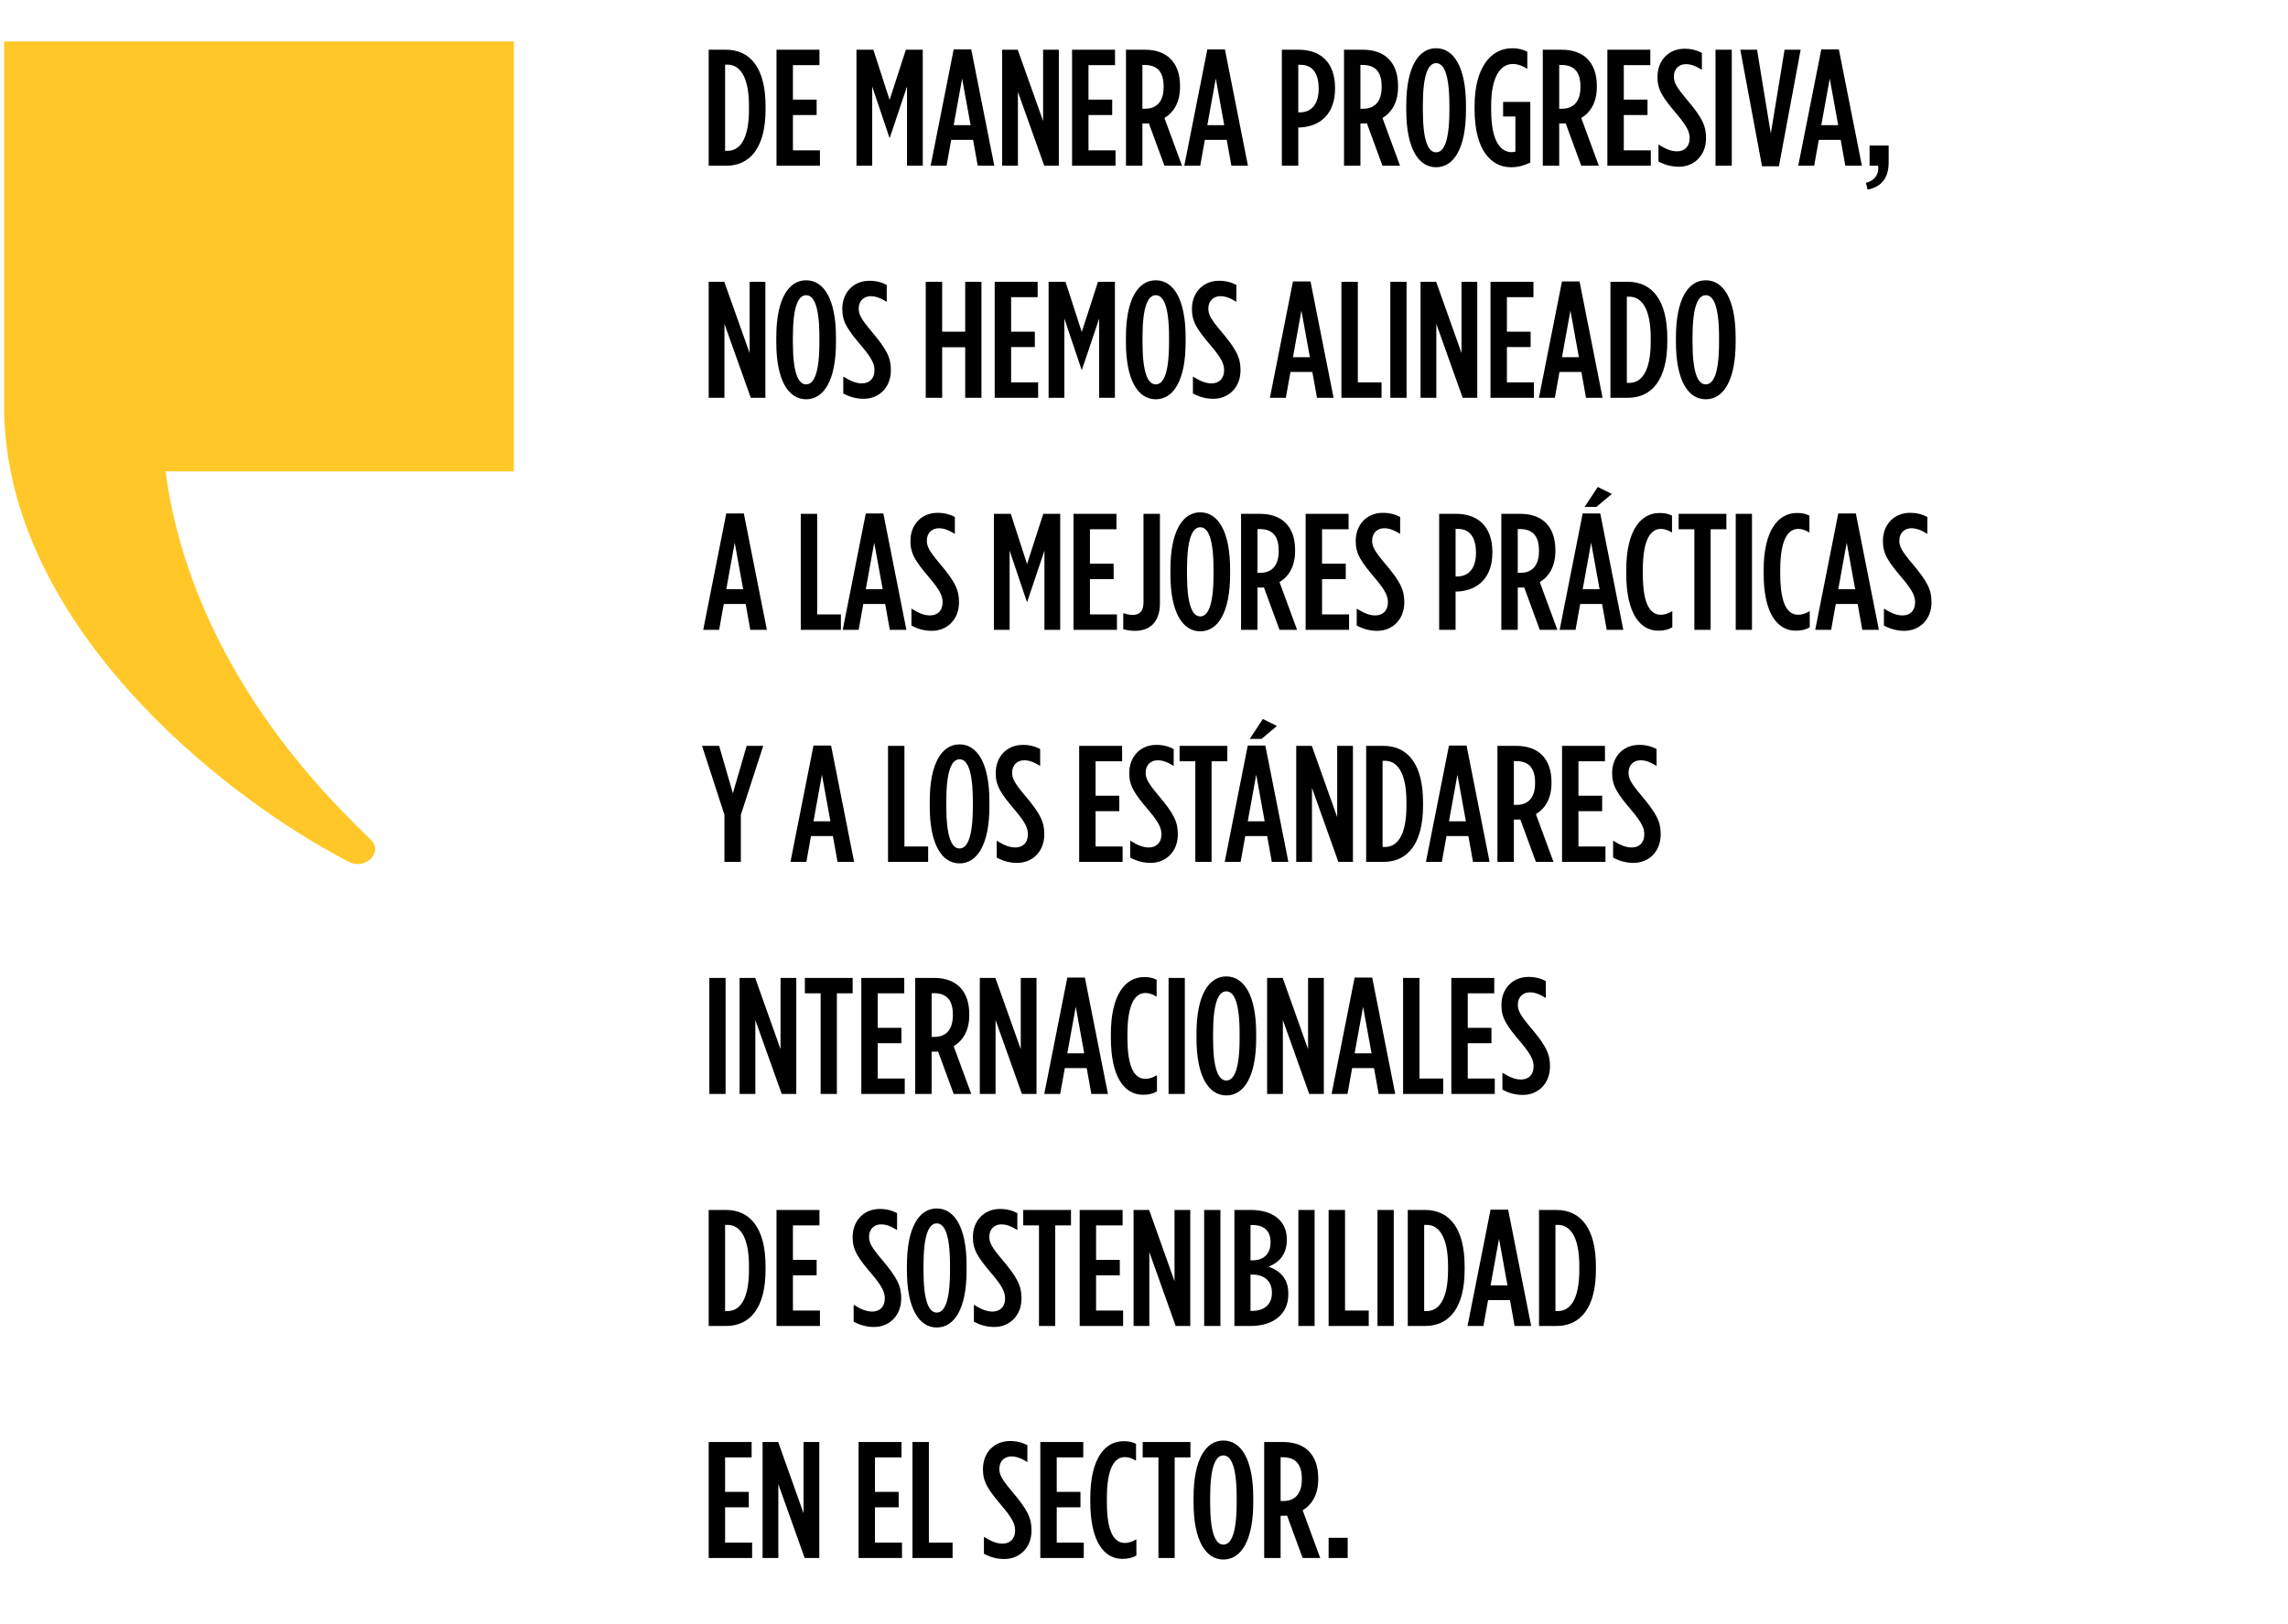
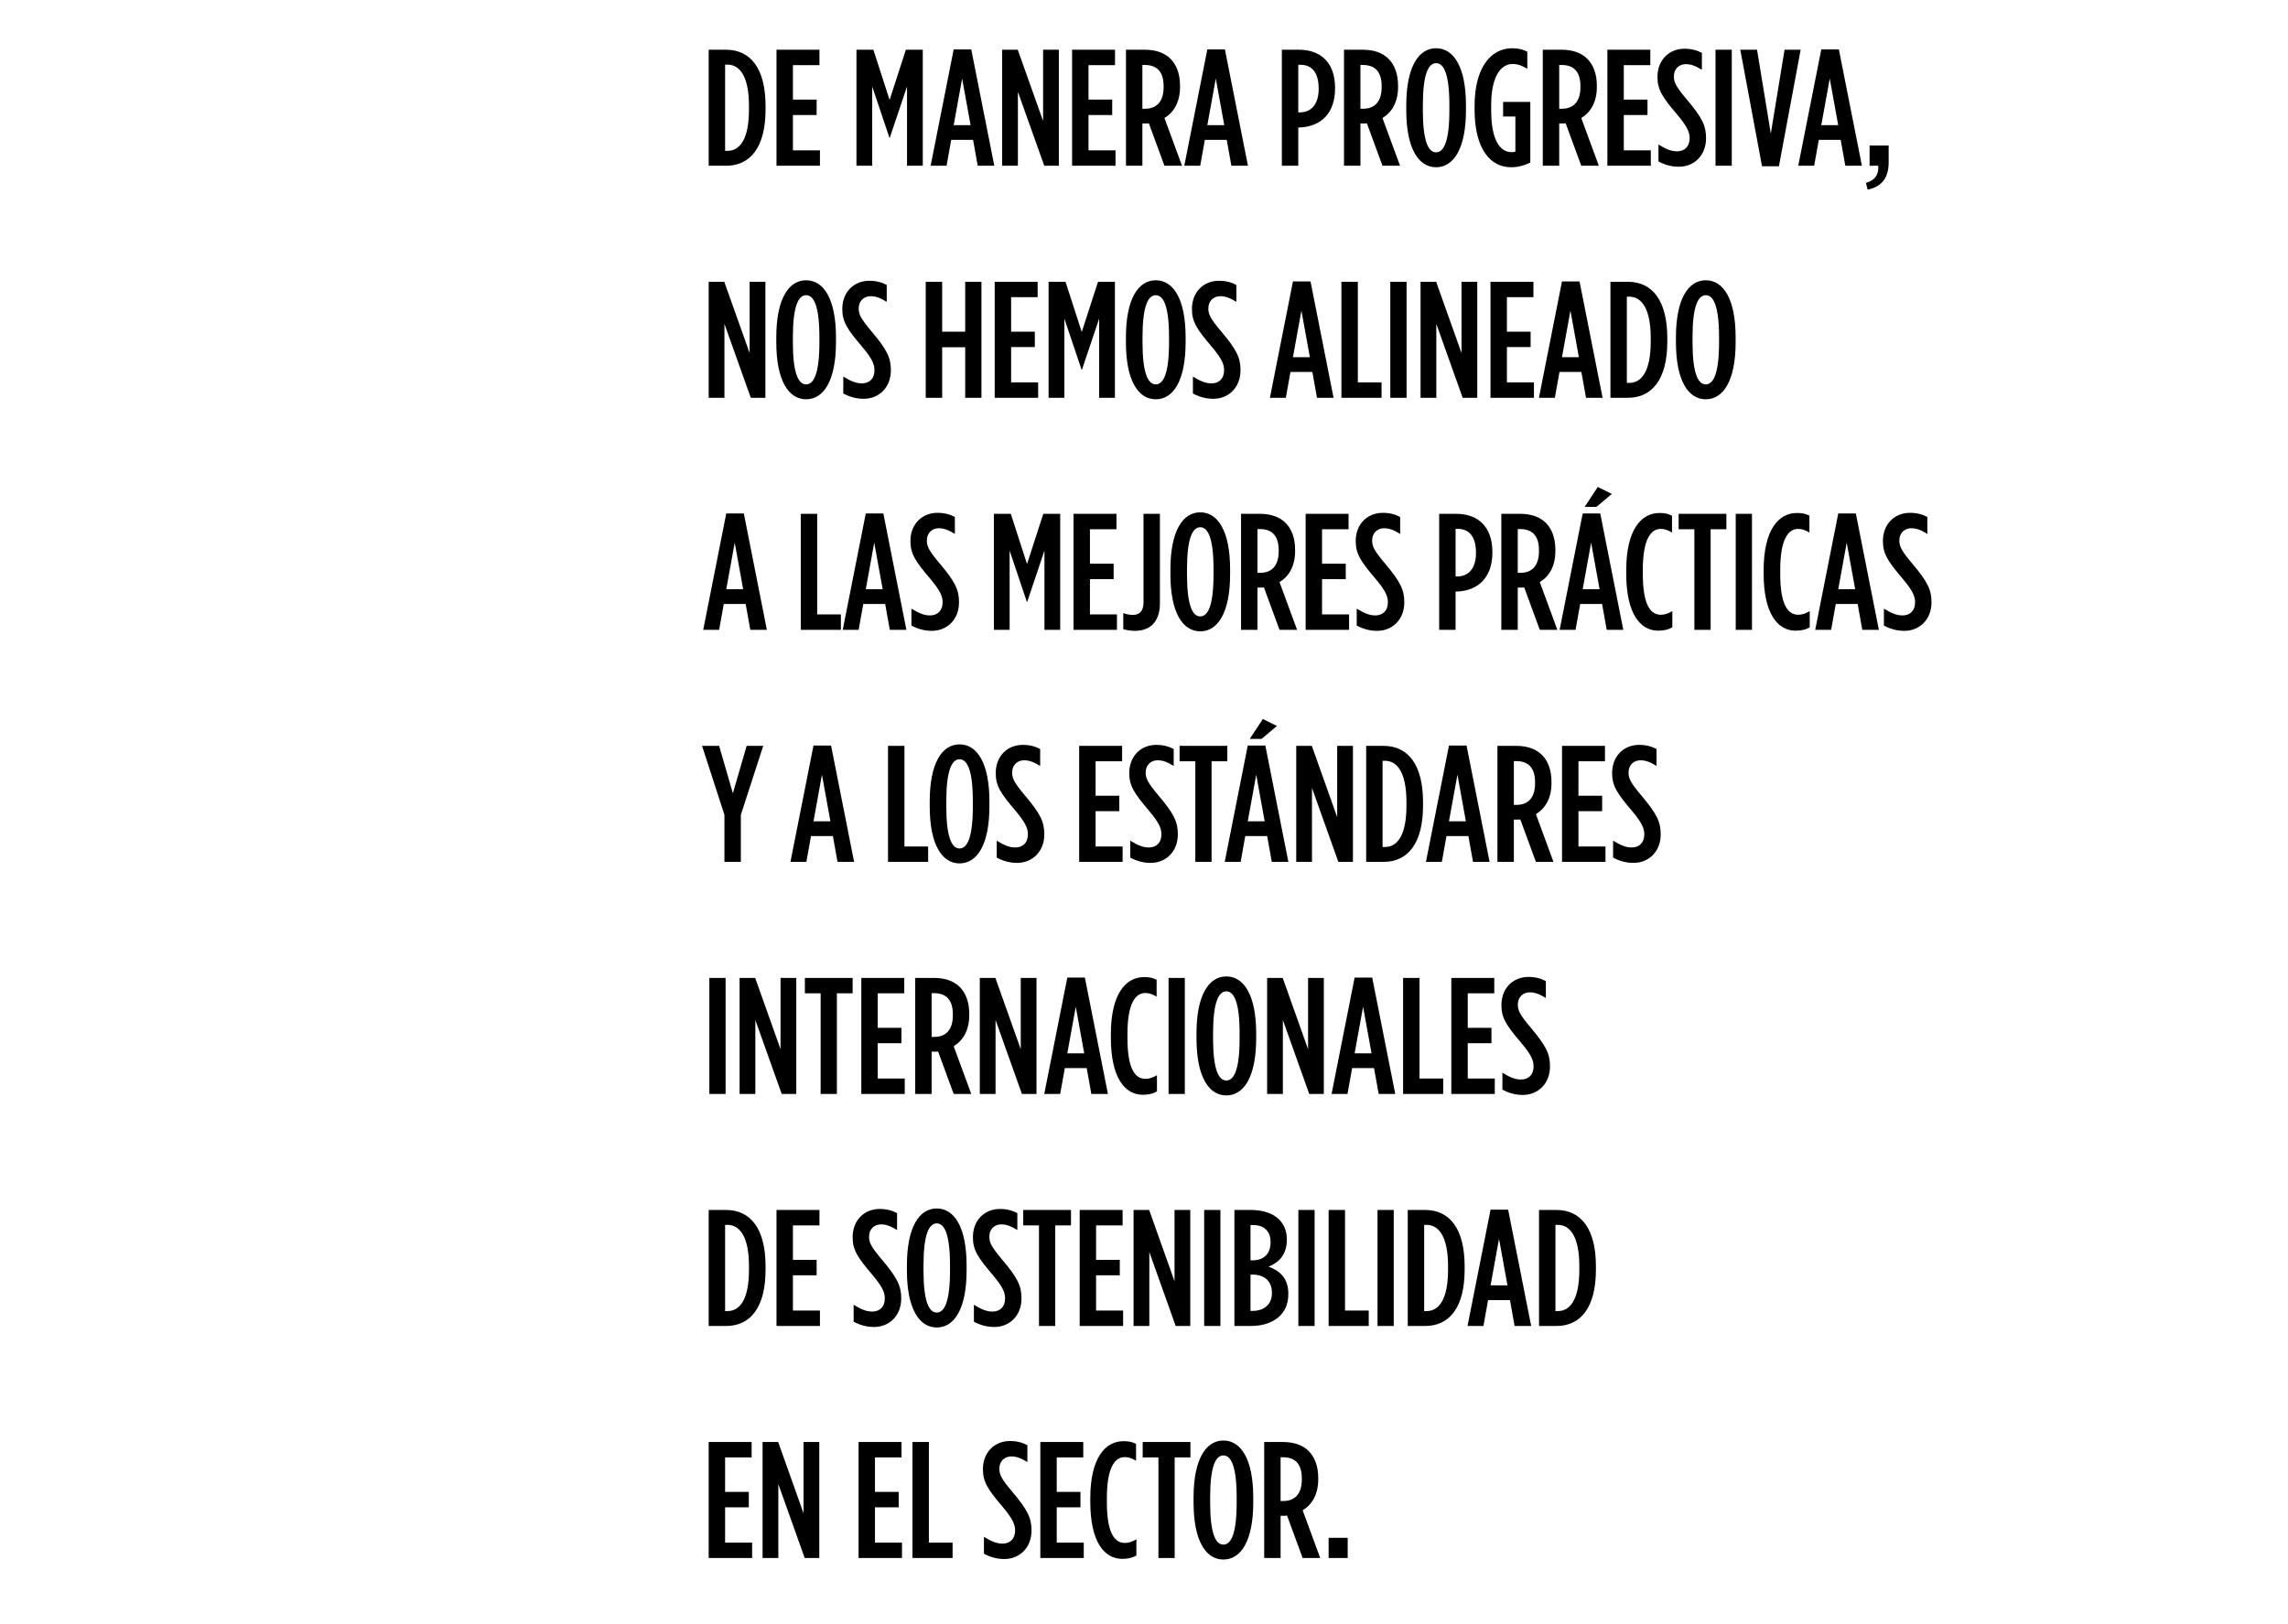
<svg xmlns="http://www.w3.org/2000/svg" width="276" height="196" viewBox="0 0 276 196" fill="none">
-   <path d="M0.5 5V49.035C0.5 74.788 26.108 95.71 42.067 103.987C44.086 105.03 46.278 102.852 44.733 101.334C40.417 97.07 23.204 81.045 19.97 56.876H61.986V5H0.5Z" fill="#FFC828" />
  <path d="M85.488 20V6H87.588C90.548 6 92.348 8.28 92.348 12.78V13.22C92.348 17.72 90.548 20 87.588 20H85.488ZM87.768 7.8H87.468V18.2H87.768C89.208 18.2 90.348 16.86 90.348 13.22V12.78C90.348 9.14 89.188 7.8 87.768 7.8ZM93.669 20V6H98.85V7.86H95.65V12.02H98.51V13.88H95.65V18.14H98.909V20H93.669ZM103.314 20V6H105.354L107.314 12.06L109.274 6H111.314V20H109.414V10.44L107.334 16.62H107.294L105.214 10.44V20H103.314ZM112.262 20L115.042 5.96H117.162L119.942 20H117.942L117.382 16.88H114.742L114.182 20H112.262ZM115.042 15.1H117.082L116.062 9.48L115.042 15.1ZM120.889 20V6H122.769L125.829 14.6V6H127.729V20H125.969L122.789 11.08V20H120.889ZM129.324 20V6H134.504V7.86H131.304V12.02H134.164V13.88H131.304V18.14H134.564V20H129.324ZM135.826 20V6H138.106C139.386 6 140.466 6.36 141.206 7.1C141.926 7.84 142.346 8.9 142.346 10.36V10.5C142.346 12.36 141.566 13.58 140.466 14.24L142.586 20H140.466L138.586 14.88C138.506 14.88 138.406 14.9 138.326 14.9H137.806V20H135.826ZM137.806 13.12H138.146C139.466 13.12 140.366 12.32 140.366 10.52V10.4C140.366 8.48 139.406 7.84 138.086 7.84H137.806V13.12ZM142.86 20L145.64 5.96H147.76L150.54 20H148.54L147.98 16.88H145.34L144.78 20H142.86ZM145.64 15.1H147.68L146.66 9.48L145.64 15.1ZM154.629 20V6H156.669C159.289 6 161.049 7.52 161.049 10.62V10.66C161.049 13.66 159.369 15.24 156.849 15.38H156.609V20H154.629ZM156.609 13.56H156.869C158.189 13.52 159.069 12.58 159.069 10.72V10.68C159.069 8.74 158.229 7.82 156.909 7.82H156.609V13.56ZM162.127 20V6H164.407C165.687 6 166.767 6.36 167.507 7.1C168.227 7.84 168.647 8.9 168.647 10.36V10.5C168.647 12.36 167.867 13.58 166.767 14.24L168.887 20H166.767L164.887 14.88C164.807 14.88 164.707 14.9 164.627 14.9H164.107V20H162.127ZM164.107 13.12H164.447C165.767 13.12 166.667 12.32 166.667 10.52V10.4C166.667 8.48 165.707 7.84 164.387 7.84H164.107V13.12ZM173.238 20.18C171.118 20.18 169.638 17.92 169.638 13.3V12.7C169.638 8.08 171.118 5.82 173.238 5.82C175.358 5.82 176.838 8.08 176.838 12.7V13.3C176.838 17.92 175.358 20.18 173.238 20.18ZM173.238 18.38C174.178 18.38 174.838 17.04 174.838 13.3V12.7C174.838 8.96 174.178 7.62 173.238 7.62C172.298 7.62 171.638 8.96 171.638 12.7V13.3C171.638 17.04 172.298 18.38 173.238 18.38ZM182.259 20.18C179.859 20.18 177.879 18.08 177.879 13.22V12.78C177.879 8.18 179.819 5.82 182.419 5.82C183.159 5.82 183.739 5.98 184.239 6.24V8.3C183.639 7.94 183.099 7.72 182.479 7.72C180.979 7.72 179.879 9.32 179.879 12.7V13.3C179.879 17.14 181.079 18.36 182.339 18.36C182.519 18.36 182.599 18.34 182.799 18.3V14.06H181.319V12.3H184.599V19.62C183.759 20 183.119 20.18 182.259 20.18ZM186.106 20V6H188.386C189.666 6 190.746 6.36 191.486 7.1C192.206 7.84 192.626 8.9 192.626 10.36V10.5C192.626 12.36 191.846 13.58 190.746 14.24L192.866 20H190.746L188.866 14.88C188.786 14.88 188.686 14.9 188.606 14.9H188.086V20H186.106ZM188.086 13.12H188.426C189.746 13.12 190.646 12.32 190.646 10.52V10.4C190.646 8.48 189.686 7.84 188.366 7.84H188.086V13.12ZM193.897 20V6H199.077V7.86H195.877V12.02H198.737V13.88H195.877V18.14H199.137V20H193.897ZM202.519 20.12C201.599 20.12 200.799 19.88 200.059 19.48V17.44C200.939 17.98 201.579 18.26 202.299 18.26C203.199 18.26 203.819 17.7 203.819 16.68C203.819 16 203.599 15.34 202.299 13.8C200.539 11.74 199.939 10.82 199.939 9.3V9.28C199.939 7.24 201.339 5.88 203.199 5.88C204.079 5.88 204.719 6.08 205.299 6.38V8.42C204.539 7.96 203.999 7.74 203.359 7.74C202.559 7.74 201.919 8.3 201.919 9.22C201.919 9.94 202.179 10.46 203.459 11.98C205.319 14.18 205.799 15.16 205.799 16.66V16.68C205.799 18.76 204.359 20.12 202.519 20.12ZM206.942 20V6H208.902V20H206.942ZM212.551 20.06L209.931 6H211.951L213.611 16.12L215.271 6H217.211L214.591 20.06H212.551ZM216.921 20L219.701 5.96H221.821L224.601 20H222.601L222.041 16.88H219.401L218.841 20H216.921ZM219.701 15.1H221.741L220.721 9.48L219.701 15.1ZM225.288 22.88L225.088 22.06C226.348 21.72 226.648 20.84 226.568 20H225.528V17.56H227.828V19.58C227.828 21.44 227.008 22.54 225.288 22.88ZM85.488 48V34H87.368L90.428 42.6V34H92.328V48H90.568L87.388 39.08V48H85.488ZM97.243 48.18C95.124 48.18 93.644 45.92 93.644 41.3V40.7C93.644 36.08 95.124 33.82 97.243 33.82C99.364 33.82 100.843 36.08 100.843 40.7V41.3C100.843 45.92 99.364 48.18 97.243 48.18ZM97.243 46.38C98.183 46.38 98.844 45.04 98.844 41.3V40.7C98.844 36.96 98.183 35.62 97.243 35.62C96.303 35.62 95.644 36.96 95.644 40.7V41.3C95.644 45.04 96.303 46.38 97.243 46.38ZM104.186 48.12C103.266 48.12 102.466 47.88 101.726 47.48V45.44C102.606 45.98 103.246 46.26 103.966 46.26C104.866 46.26 105.486 45.7 105.486 44.68C105.486 44 105.266 43.34 103.966 41.8C102.206 39.74 101.606 38.82 101.606 37.3V37.28C101.606 35.24 103.006 33.88 104.866 33.88C105.746 33.88 106.386 34.08 106.966 34.38V36.42C106.206 35.96 105.666 35.74 105.026 35.74C104.226 35.74 103.586 36.3 103.586 37.22C103.586 37.94 103.846 38.46 105.126 39.98C106.986 42.18 107.466 43.16 107.466 44.66V44.68C107.466 46.76 106.026 48.12 104.186 48.12ZM111.672 48V34H113.652V40.02H116.432V34H118.392V48H116.432V41.9H113.652V48H111.672ZM119.99 48V34H125.17V35.86H121.97V40.02H124.83V41.88H121.97V46.14H125.23V48H119.99ZM126.492 48V34H128.532L130.492 40.06L132.452 34H134.492V48H132.592V38.44L130.512 44.62H130.472L128.392 38.44V48H126.492ZM139.42 48.18C137.3 48.18 135.82 45.92 135.82 41.3V40.7C135.82 36.08 137.3 33.82 139.42 33.82C141.54 33.82 143.02 36.08 143.02 40.7V41.3C143.02 45.92 141.54 48.18 139.42 48.18ZM139.42 46.38C140.36 46.38 141.02 45.04 141.02 41.3V40.7C141.02 36.96 140.36 35.62 139.42 35.62C138.48 35.62 137.82 36.96 137.82 40.7V41.3C137.82 45.04 138.48 46.38 139.42 46.38ZM146.362 48.12C145.442 48.12 144.642 47.88 143.902 47.48V45.44C144.782 45.98 145.422 46.26 146.142 46.26C147.042 46.26 147.662 45.7 147.662 44.68C147.662 44 147.442 43.34 146.142 41.8C144.382 39.74 143.782 38.82 143.782 37.3V37.28C143.782 35.24 145.182 33.88 147.042 33.88C147.922 33.88 148.562 34.08 149.142 34.38V36.42C148.382 35.96 147.842 35.74 147.202 35.74C146.402 35.74 145.762 36.3 145.762 37.22C145.762 37.94 146.022 38.46 147.302 39.98C149.162 42.18 149.642 43.16 149.642 44.66V44.68C149.642 46.76 148.202 48.12 146.362 48.12ZM153.188 48L155.968 33.96H158.088L160.868 48H158.868L158.308 44.88H155.668L155.108 48H153.188ZM155.968 43.1H158.008L156.988 37.48L155.968 43.1ZM161.815 48V34H163.795V46.14H166.655V48H161.815ZM167.713 48V34H169.673V48H167.713ZM171.362 48V34H173.242L176.302 42.6V34H178.202V48H176.442L173.262 39.08V48H171.362ZM179.798 48V34H184.978V35.86H181.778V40.02H184.638V41.88H181.778V46.14H185.038V48H179.798ZM185.64 48L188.42 33.96H190.54L193.32 48H191.32L190.76 44.88H188.12L187.56 48H185.64ZM188.42 43.1H190.46L189.44 37.48L188.42 43.1ZM194.266 48V34H196.366C199.326 34 201.126 36.28 201.126 40.78V41.22C201.126 45.72 199.326 48 196.366 48H194.266ZM196.546 35.8H196.246V46.2H196.546C197.986 46.2 199.126 44.86 199.126 41.22V40.78C199.126 37.14 197.966 35.8 196.546 35.8ZM205.768 48.18C203.648 48.18 202.168 45.92 202.168 41.3V40.7C202.168 36.08 203.648 33.82 205.768 33.82C207.888 33.82 209.368 36.08 209.368 40.7V41.3C209.368 45.92 207.888 48.18 205.768 48.18ZM205.768 46.38C206.708 46.38 207.368 45.04 207.368 41.3V40.7C207.368 36.96 206.708 35.62 205.768 35.62C204.828 35.62 204.168 36.96 204.168 40.7V41.3C204.168 45.04 204.828 46.38 205.768 46.38ZM84.828 76L87.608 61.96H89.728L92.508 76H90.508L89.948 72.88H87.308L86.748 76H84.828ZM87.608 71.1H89.648L88.628 65.48L87.608 71.1ZM96.597 76V62H98.577V74.14H101.437V76H96.597ZM101.658 76L104.438 61.96H106.558L109.338 76H107.338L106.778 72.88H104.138L103.578 76H101.658ZM104.438 71.1H106.478L105.458 65.48L104.438 71.1ZM112.405 76.12C111.485 76.12 110.685 75.88 109.945 75.48V73.44C110.825 73.98 111.465 74.26 112.185 74.26C113.085 74.26 113.705 73.7 113.705 72.68C113.705 72 113.485 71.34 112.185 69.8C110.425 67.74 109.825 66.82 109.825 65.3V65.28C109.825 63.24 111.225 61.88 113.085 61.88C113.965 61.88 114.605 62.08 115.185 62.38V64.42C114.425 63.96 113.885 63.74 113.245 63.74C112.445 63.74 111.805 64.3 111.805 65.22C111.805 65.94 112.065 66.46 113.345 67.98C115.205 70.18 115.685 71.16 115.685 72.66V72.68C115.685 74.76 114.245 76.12 112.405 76.12ZM119.891 76V62H121.931L123.891 68.06L125.851 62H127.891V76H125.991V66.44L123.911 72.62H123.871L121.791 66.44V76H119.891ZM129.498 76V62H134.678V63.86H131.478V68.02H134.338V69.88H131.478V74.14H134.738V76H129.498ZM136.88 76.12C136.34 76.12 135.86 76.02 135.5 75.92V73.98C135.84 74.1 136.24 74.2 136.64 74.2C137.44 74.2 137.94 73.76 137.94 72.7V62H139.92V72.82C139.92 73.96 139.6 74.78 139.06 75.34C138.54 75.86 137.8 76.12 136.88 76.12ZM144.787 76.18C142.667 76.18 141.187 73.92 141.187 69.3V68.7C141.187 64.08 142.667 61.82 144.787 61.82C146.907 61.82 148.387 64.08 148.387 68.7V69.3C148.387 73.92 146.907 76.18 144.787 76.18ZM144.787 74.38C145.727 74.38 146.387 73.04 146.387 69.3V68.7C146.387 64.96 145.727 63.62 144.787 63.62C143.847 63.62 143.187 64.96 143.187 68.7V69.3C143.187 73.04 143.847 74.38 144.787 74.38ZM149.707 76V62H151.987C153.267 62 154.347 62.36 155.087 63.1C155.807 63.84 156.227 64.9 156.227 66.36V66.5C156.227 68.36 155.447 69.58 154.347 70.24L156.467 76H154.347L152.467 70.88C152.387 70.88 152.287 70.9 152.207 70.9H151.687V76H149.707ZM151.687 69.12H152.027C153.347 69.12 154.247 68.32 154.247 66.52V66.4C154.247 64.48 153.287 63.84 151.967 63.84H151.687V69.12ZM157.498 76V62H162.678V63.86H159.478V68.02H162.338V69.88H159.478V74.14H162.738V76H157.498ZM166.12 76.12C165.2 76.12 164.4 75.88 163.66 75.48V73.44C164.54 73.98 165.18 74.26 165.9 74.26C166.8 74.26 167.42 73.7 167.42 72.68C167.42 72 167.2 71.34 165.9 69.8C164.14 67.74 163.54 66.82 163.54 65.3V65.28C163.54 63.24 164.94 61.88 166.8 61.88C167.68 61.88 168.32 62.08 168.9 62.38V64.42C168.14 63.96 167.6 63.74 166.96 63.74C166.16 63.74 165.52 64.3 165.52 65.22C165.52 65.94 165.78 66.46 167.06 67.98C168.92 70.18 169.4 71.16 169.4 72.66V72.68C169.4 74.76 167.96 76.12 166.12 76.12ZM173.606 76V62H175.646C178.266 62 180.026 63.52 180.026 66.62V66.66C180.026 69.66 178.346 71.24 175.826 71.38H175.586V76H173.606ZM175.586 69.56H175.846C177.166 69.52 178.046 68.58 178.046 66.72V66.68C178.046 64.74 177.206 63.82 175.886 63.82H175.586V69.56ZM181.104 76V62H183.384C184.664 62 185.744 62.36 186.484 63.1C187.204 63.84 187.624 64.9 187.624 66.36V66.5C187.624 68.36 186.844 69.58 185.744 70.24L187.864 76H185.744L183.864 70.88C183.784 70.88 183.684 70.9 183.604 70.9H183.084V76H181.104ZM183.084 69.12H183.424C184.744 69.12 185.644 68.32 185.644 66.52V66.4C185.644 64.48 184.684 63.84 183.364 63.84H183.084V69.12ZM188.138 76L190.918 61.96H193.038L195.818 76H193.818L193.258 72.88H190.618L190.058 76H188.138ZM190.918 71.1H192.958L191.938 65.48L190.918 71.1ZM191.158 61.16L192.738 58.76L194.438 59.6L192.578 61.16H191.158ZM200.032 76.1C197.852 76.1 196.172 74.04 196.172 69.22V68.78C196.172 63.94 197.972 61.9 200.172 61.9C200.832 61.9 201.192 61.98 201.692 62.22V64.26C201.192 63.96 200.792 63.82 200.332 63.82C199.112 63.82 198.172 65.12 198.172 68.76V69.24C198.172 73.02 199.112 74.18 200.352 74.18C200.772 74.18 201.232 74.04 201.732 73.74V75.7C201.232 75.98 200.712 76.1 200.032 76.1ZM204.392 76V63.86H202.492V62H208.252V63.86H206.352V76H204.392ZM209.38 76V62H211.34V76H209.38ZM216.608 76.1C214.428 76.1 212.748 74.04 212.748 69.22V68.78C212.748 63.94 214.548 61.9 216.748 61.9C217.408 61.9 217.768 61.98 218.268 62.22V64.26C217.768 63.96 217.368 63.82 216.908 63.82C215.688 63.82 214.748 65.12 214.748 68.76V69.24C214.748 73.02 215.688 74.18 216.928 74.18C217.348 74.18 217.808 74.04 218.308 73.74V75.7C217.808 75.98 217.288 76.1 216.608 76.1ZM218.968 76L221.748 61.96H223.868L226.648 76H224.648L224.088 72.88H221.448L220.888 76H218.968ZM221.748 71.1H223.788L222.768 65.48L221.748 71.1ZM229.715 76.12C228.795 76.12 227.995 75.88 227.255 75.48V73.44C228.135 73.98 228.775 74.26 229.495 74.26C230.395 74.26 231.015 73.7 231.015 72.68C231.015 72 230.795 71.34 229.495 69.8C227.735 67.74 227.135 66.82 227.135 65.3V65.28C227.135 63.24 228.535 61.88 230.395 61.88C231.275 61.88 231.915 62.08 232.495 62.38V64.42C231.735 63.96 231.195 63.74 230.555 63.74C229.755 63.74 229.115 64.3 229.115 65.22C229.115 65.94 229.375 66.46 230.655 67.98C232.515 70.18 232.995 71.16 232.995 72.66V72.68C232.995 74.76 231.555 76.12 229.715 76.12ZM87.388 104V98.32L84.688 90H86.748L88.408 95.72L90.068 90H92.068L89.368 98.32V104H87.388ZM95.351 104L98.131 89.96H100.251L103.031 104H101.031L100.471 100.88H97.831L97.271 104H95.351ZM98.131 99.1H100.171L99.151 93.48L98.131 99.1ZM107.121 104V90H109.101V102.14H111.961V104H107.121ZM115.752 104.18C113.632 104.18 112.152 101.92 112.152 97.3V96.7C112.152 92.08 113.632 89.82 115.752 89.82C117.872 89.82 119.352 92.08 119.352 96.7V97.3C119.352 101.92 117.872 104.18 115.752 104.18ZM115.752 102.38C116.692 102.38 117.352 101.04 117.352 97.3V96.7C117.352 92.96 116.692 91.62 115.752 91.62C114.812 91.62 114.152 92.96 114.152 96.7V97.3C114.152 101.04 114.812 102.38 115.752 102.38ZM122.694 104.12C121.774 104.12 120.974 103.88 120.234 103.48V101.44C121.114 101.98 121.754 102.26 122.474 102.26C123.374 102.26 123.994 101.7 123.994 100.68C123.994 100 123.774 99.34 122.474 97.8C120.714 95.74 120.114 94.82 120.114 93.3V93.28C120.114 91.24 121.514 89.88 123.374 89.88C124.254 89.88 124.894 90.08 125.474 90.38V92.42C124.714 91.96 124.174 91.74 123.534 91.74C122.734 91.74 122.094 92.3 122.094 93.22C122.094 93.94 122.354 94.46 123.634 95.98C125.494 98.18 125.974 99.16 125.974 100.66V100.68C125.974 102.76 124.534 104.12 122.694 104.12ZM130.18 104V90H135.36V91.86H132.16V96.02H135.02V97.88H132.16V102.14H135.42V104H130.18ZM138.802 104.12C137.882 104.12 137.082 103.88 136.342 103.48V101.44C137.222 101.98 137.862 102.26 138.582 102.26C139.482 102.26 140.102 101.7 140.102 100.68C140.102 100 139.882 99.34 138.582 97.8C136.822 95.74 136.222 94.82 136.222 93.3V93.28C136.222 91.24 137.622 89.88 139.482 89.88C140.362 89.88 141.002 90.08 141.582 90.38V92.42C140.822 91.96 140.282 91.74 139.642 91.74C138.842 91.74 138.202 92.3 138.202 93.22C138.202 93.94 138.462 94.46 139.742 95.98C141.602 98.18 142.082 99.16 142.082 100.66V100.68C142.082 102.76 140.642 104.12 138.802 104.12ZM144.192 104V91.86H142.292V90H148.052V91.86H146.152V104H144.192ZM147.737 104L150.517 89.96H152.637L155.417 104H153.417L152.857 100.88H150.217L149.657 104H147.737ZM150.517 99.1H152.557L151.537 93.48L150.517 99.1ZM150.757 89.16L152.337 86.76L154.037 87.6L152.177 89.16H150.757ZM156.364 104V90H158.244L161.304 98.6V90H163.204V104H161.444L158.264 95.08V104H156.364ZM164.799 104V90H166.899C169.859 90 171.659 92.28 171.659 96.78V97.22C171.659 101.72 169.859 104 166.899 104H164.799ZM167.079 91.8H166.779V102.2H167.079C168.519 102.2 169.659 100.86 169.659 97.22V96.78C169.659 93.14 168.499 91.8 167.079 91.8ZM172.009 104L174.789 89.96H176.909L179.689 104H177.689L177.129 100.88H174.489L173.929 104H172.009ZM174.789 99.1H176.829L175.809 93.48L174.789 99.1ZM180.635 104V90H182.915C184.195 90 185.275 90.36 186.015 91.1C186.735 91.84 187.155 92.9 187.155 94.36V94.5C187.155 96.36 186.375 97.58 185.275 98.24L187.395 104H185.275L183.395 98.88C183.315 98.88 183.215 98.9 183.135 98.9H182.615V104H180.635ZM182.615 97.12H182.955C184.275 97.12 185.175 96.32 185.175 94.52V94.4C185.175 92.48 184.215 91.84 182.895 91.84H182.615V97.12ZM188.427 104V90H193.607V91.86H190.407V96.02H193.267V97.88H190.407V102.14H193.667V104H188.427ZM197.049 104.12C196.129 104.12 195.329 103.88 194.589 103.48V101.44C195.469 101.98 196.109 102.26 196.829 102.26C197.729 102.26 198.349 101.7 198.349 100.68C198.349 100 198.129 99.34 196.829 97.8C195.069 95.74 194.469 94.82 194.469 93.3V93.28C194.469 91.24 195.869 89.88 197.729 89.88C198.609 89.88 199.249 90.08 199.829 90.38V92.42C199.069 91.96 198.529 91.74 197.889 91.74C197.089 91.74 196.449 92.3 196.449 93.22C196.449 93.94 196.709 94.46 197.989 95.98C199.849 98.18 200.329 99.16 200.329 100.66V100.68C200.329 102.76 198.889 104.12 197.049 104.12ZM85.568 132V118H87.528V132H85.568ZM89.216 132V118H91.096L94.156 126.6V118H96.056V132H94.296L91.116 123.08V132H89.216ZM98.992 132V119.86H97.092V118H102.852V119.86H100.952V132H98.992ZM103.9 132V118H109.08V119.86H105.88V124.02H108.74V125.88H105.88V130.14H109.14V132H103.9ZM110.402 132V118H112.682C113.962 118 115.042 118.36 115.782 119.1C116.502 119.84 116.922 120.9 116.922 122.36V122.5C116.922 124.36 116.142 125.58 115.042 126.24L117.162 132H115.042L113.162 126.88C113.082 126.88 112.982 126.9 112.902 126.9H112.382V132H110.402ZM112.382 125.12H112.722C114.042 125.12 114.942 124.32 114.942 122.52V122.4C114.942 120.48 113.982 119.84 112.662 119.84H112.382V125.12ZM118.193 132V118H120.073L123.133 126.6V118H125.033V132H123.273L120.093 123.08V132H118.193ZM125.969 132L128.749 117.96H130.869L133.649 132H131.649L131.089 128.88H128.449L127.889 132H125.969ZM128.749 127.1H130.789L129.769 121.48L128.749 127.1ZM137.863 132.1C135.683 132.1 134.003 130.04 134.003 125.22V124.78C134.003 119.94 135.803 117.9 138.003 117.9C138.663 117.9 139.023 117.98 139.523 118.22V120.26C139.023 119.96 138.623 119.82 138.163 119.82C136.943 119.82 136.003 121.12 136.003 124.76V125.24C136.003 129.02 136.943 130.18 138.183 130.18C138.603 130.18 139.063 130.04 139.563 129.74V131.7C139.063 131.98 138.543 132.1 137.863 132.1ZM140.963 132V118H142.923V132H140.963ZM147.932 132.18C145.812 132.18 144.332 129.92 144.332 125.3V124.7C144.332 120.08 145.812 117.82 147.932 117.82C150.052 117.82 151.532 120.08 151.532 124.7V125.3C151.532 129.92 150.052 132.18 147.932 132.18ZM147.932 130.38C148.872 130.38 149.532 129.04 149.532 125.3V124.7C149.532 120.96 148.872 119.62 147.932 119.62C146.992 119.62 146.332 120.96 146.332 124.7V125.3C146.332 129.04 146.992 130.38 147.932 130.38ZM152.852 132V118H154.732L157.792 126.6V118H159.692V132H157.932L154.752 123.08V132H152.852ZM160.628 132L163.408 117.96H165.528L168.308 132H166.308L165.748 128.88H163.108L162.548 132H160.628ZM163.408 127.1H165.448L164.428 121.48L163.408 127.1ZM169.254 132V118H171.234V130.14H174.094V132H169.254ZM175.073 132V118H180.253V119.86H177.053V124.02H179.913V125.88H177.053V130.14H180.313V132H175.073ZM183.695 132.12C182.775 132.12 181.975 131.88 181.235 131.48V129.44C182.115 129.98 182.755 130.26 183.475 130.26C184.375 130.26 184.995 129.7 184.995 128.68C184.995 128 184.775 127.34 183.475 125.8C181.715 123.74 181.115 122.82 181.115 121.3V121.28C181.115 119.24 182.515 117.88 184.375 117.88C185.255 117.88 185.895 118.08 186.475 118.38V120.42C185.715 119.96 185.175 119.74 184.535 119.74C183.735 119.74 183.095 120.3 183.095 121.22C183.095 121.94 183.355 122.46 184.635 123.98C186.495 126.18 186.975 127.16 186.975 128.66V128.68C186.975 130.76 185.535 132.12 183.695 132.12ZM85.488 160V146H87.588C90.548 146 92.348 148.28 92.348 152.78V153.22C92.348 157.72 90.548 160 87.588 160H85.488ZM87.768 147.8H87.468V158.2H87.768C89.208 158.2 90.348 156.86 90.348 153.22V152.78C90.348 149.14 89.188 147.8 87.768 147.8ZM93.669 160V146H98.85V147.86H95.65V152.02H98.51V153.88H95.65V158.14H98.909V160H93.669ZM105.434 160.12C104.514 160.12 103.714 159.88 102.974 159.48V157.44C103.854 157.98 104.494 158.26 105.214 158.26C106.114 158.26 106.734 157.7 106.734 156.68C106.734 156 106.514 155.34 105.214 153.8C103.454 151.74 102.854 150.82 102.854 149.3V149.28C102.854 147.24 104.254 145.88 106.114 145.88C106.994 145.88 107.634 146.08 108.214 146.38V148.42C107.454 147.96 106.914 147.74 106.274 147.74C105.474 147.74 104.834 148.3 104.834 149.22C104.834 149.94 105.094 150.46 106.374 151.98C108.234 154.18 108.714 155.16 108.714 156.66V156.68C108.714 158.76 107.274 160.12 105.434 160.12ZM113 160.18C110.88 160.18 109.4 157.92 109.4 153.3V152.7C109.4 148.08 110.88 145.82 113 145.82C115.12 145.82 116.6 148.08 116.6 152.7V153.3C116.6 157.92 115.12 160.18 113 160.18ZM113 158.38C113.94 158.38 114.6 157.04 114.6 153.3V152.7C114.6 148.96 113.94 147.62 113 147.62C112.06 147.62 111.4 148.96 111.4 152.7V153.3C111.4 157.04 112.06 158.38 113 158.38ZM119.942 160.12C119.022 160.12 118.222 159.88 117.482 159.48V157.44C118.362 157.98 119.002 158.26 119.722 158.26C120.622 158.26 121.242 157.7 121.242 156.68C121.242 156 121.022 155.34 119.722 153.8C117.962 151.74 117.362 150.82 117.362 149.3V149.28C117.362 147.24 118.762 145.88 120.622 145.88C121.502 145.88 122.142 146.08 122.722 146.38V148.42C121.962 147.96 121.422 147.74 120.782 147.74C119.982 147.74 119.342 148.3 119.342 149.22C119.342 149.94 119.602 150.46 120.882 151.98C122.742 154.18 123.222 155.16 123.222 156.66V156.68C123.222 158.76 121.782 160.12 119.942 160.12ZM125.332 160V147.86H123.432V146H129.192V147.86H127.292V160H125.332ZM130.24 160V146H135.42V147.86H132.22V152.02H135.08V153.88H132.22V158.14H135.48V160H130.24ZM136.742 160V146H138.622L141.682 154.6V146H143.582V160H141.822L138.642 151.08V160H136.742ZM145.258 160V146H147.218V160H145.258ZM148.907 160V146H150.907C152.267 146 153.507 146.36 154.287 147.14C154.887 147.74 155.227 148.52 155.227 149.54V149.62C155.227 151.5 154.147 152.4 153.027 152.84C154.367 153.32 155.407 154.24 155.407 156.06V156.2C155.407 158.62 153.547 160 150.867 160H148.907ZM153.267 149.9V149.86C153.267 148.5 152.427 147.82 151.147 147.82H150.847V152.08H151.067C152.447 152.08 153.267 151.3 153.267 149.9ZM153.427 155.96C153.427 154.58 152.507 153.8 151.107 153.8H150.847V158.18H151.067C152.467 158.18 153.427 157.42 153.427 156.06V155.96ZM156.621 160V146H158.581V160H156.621ZM160.27 160V146H162.25V158.14H165.11V160H160.27ZM166.168 160V146H168.128V160H166.168ZM169.817 160V146H171.917C174.877 146 176.677 148.28 176.677 152.78V153.22C176.677 157.72 174.877 160 171.917 160H169.817ZM172.097 147.8H171.797V158.2H172.097C173.537 158.2 174.677 156.86 174.677 153.22V152.78C174.677 149.14 173.517 147.8 172.097 147.8ZM177.026 160L179.806 145.96H181.926L184.706 160H182.706L182.146 156.88H179.506L178.946 160H177.026ZM179.806 155.1H181.846L180.826 149.48L179.806 155.1ZM185.653 160V146H187.753C190.713 146 192.513 148.28 192.513 152.78V153.22C192.513 157.72 190.713 160 187.753 160H185.653ZM187.933 147.8H187.633V158.2H187.933C189.373 158.2 190.513 156.86 190.513 153.22V152.78C190.513 149.14 189.353 147.8 187.933 147.8ZM85.488 188V174H90.668V175.86H87.468V180.02H90.328V181.88H87.468V186.14H90.728V188H85.488ZM91.99 188V174H93.87L96.93 182.6V174H98.83V188H97.07L93.89 179.08V188H91.99ZM103.568 188V174H108.748V175.86H105.548V180.02H108.408V181.88H105.548V186.14H108.808V188H103.568ZM110.07 188V174H112.05V186.14H114.91V188H110.07ZM121.151 188.12C120.231 188.12 119.431 187.88 118.691 187.48V185.44C119.571 185.98 120.211 186.26 120.931 186.26C121.831 186.26 122.451 185.7 122.451 184.68C122.451 184 122.231 183.34 120.931 181.8C119.171 179.74 118.571 178.82 118.571 177.3V177.28C118.571 175.24 119.971 173.88 121.831 173.88C122.711 173.88 123.351 174.08 123.931 174.38V176.42C123.171 175.96 122.631 175.74 121.991 175.74C121.191 175.74 120.551 176.3 120.551 177.22C120.551 177.94 120.811 178.46 122.091 179.98C123.951 182.18 124.431 183.16 124.431 184.66V184.68C124.431 186.76 122.991 188.12 121.151 188.12ZM125.494 188V174H130.674V175.86H127.474V180.02H130.334V181.88H127.474V186.14H130.734V188H125.494ZM135.381 188.1C133.201 188.1 131.521 186.04 131.521 181.22V180.78C131.521 175.94 133.321 173.9 135.521 173.9C136.181 173.9 136.541 173.98 137.041 174.22V176.26C136.541 175.96 136.141 175.82 135.681 175.82C134.461 175.82 133.521 177.12 133.521 180.76V181.24C133.521 185.02 134.461 186.18 135.701 186.18C136.121 186.18 136.581 186.04 137.081 185.74V187.7C136.581 187.98 136.061 188.1 135.381 188.1ZM139.741 188V175.86H137.841V174H143.601V175.86H141.701V188H139.741ZM147.578 188.18C145.458 188.18 143.978 185.92 143.978 181.3V180.7C143.978 176.08 145.458 173.82 147.578 173.82C149.698 173.82 151.178 176.08 151.178 180.7V181.3C151.178 185.92 149.698 188.18 147.578 188.18ZM147.578 186.38C148.518 186.38 149.178 185.04 149.178 181.3V180.7C149.178 176.96 148.518 175.62 147.578 175.62C146.638 175.62 145.978 176.96 145.978 180.7V181.3C145.978 185.04 146.638 186.38 147.578 186.38ZM152.498 188V174H154.778C156.058 174 157.138 174.36 157.878 175.1C158.598 175.84 159.018 176.9 159.018 178.36V178.5C159.018 180.36 158.238 181.58 157.138 182.24L159.258 188H157.138L155.258 182.88C155.178 182.88 155.078 182.9 154.998 182.9H154.478V188H152.498ZM154.478 181.12H154.818C156.138 181.12 157.038 180.32 157.038 178.52V178.4C157.038 176.48 156.078 175.84 154.758 175.84H154.478V181.12ZM160.27 188V185.56H162.57V188H160.27Z" fill="black" />
</svg>